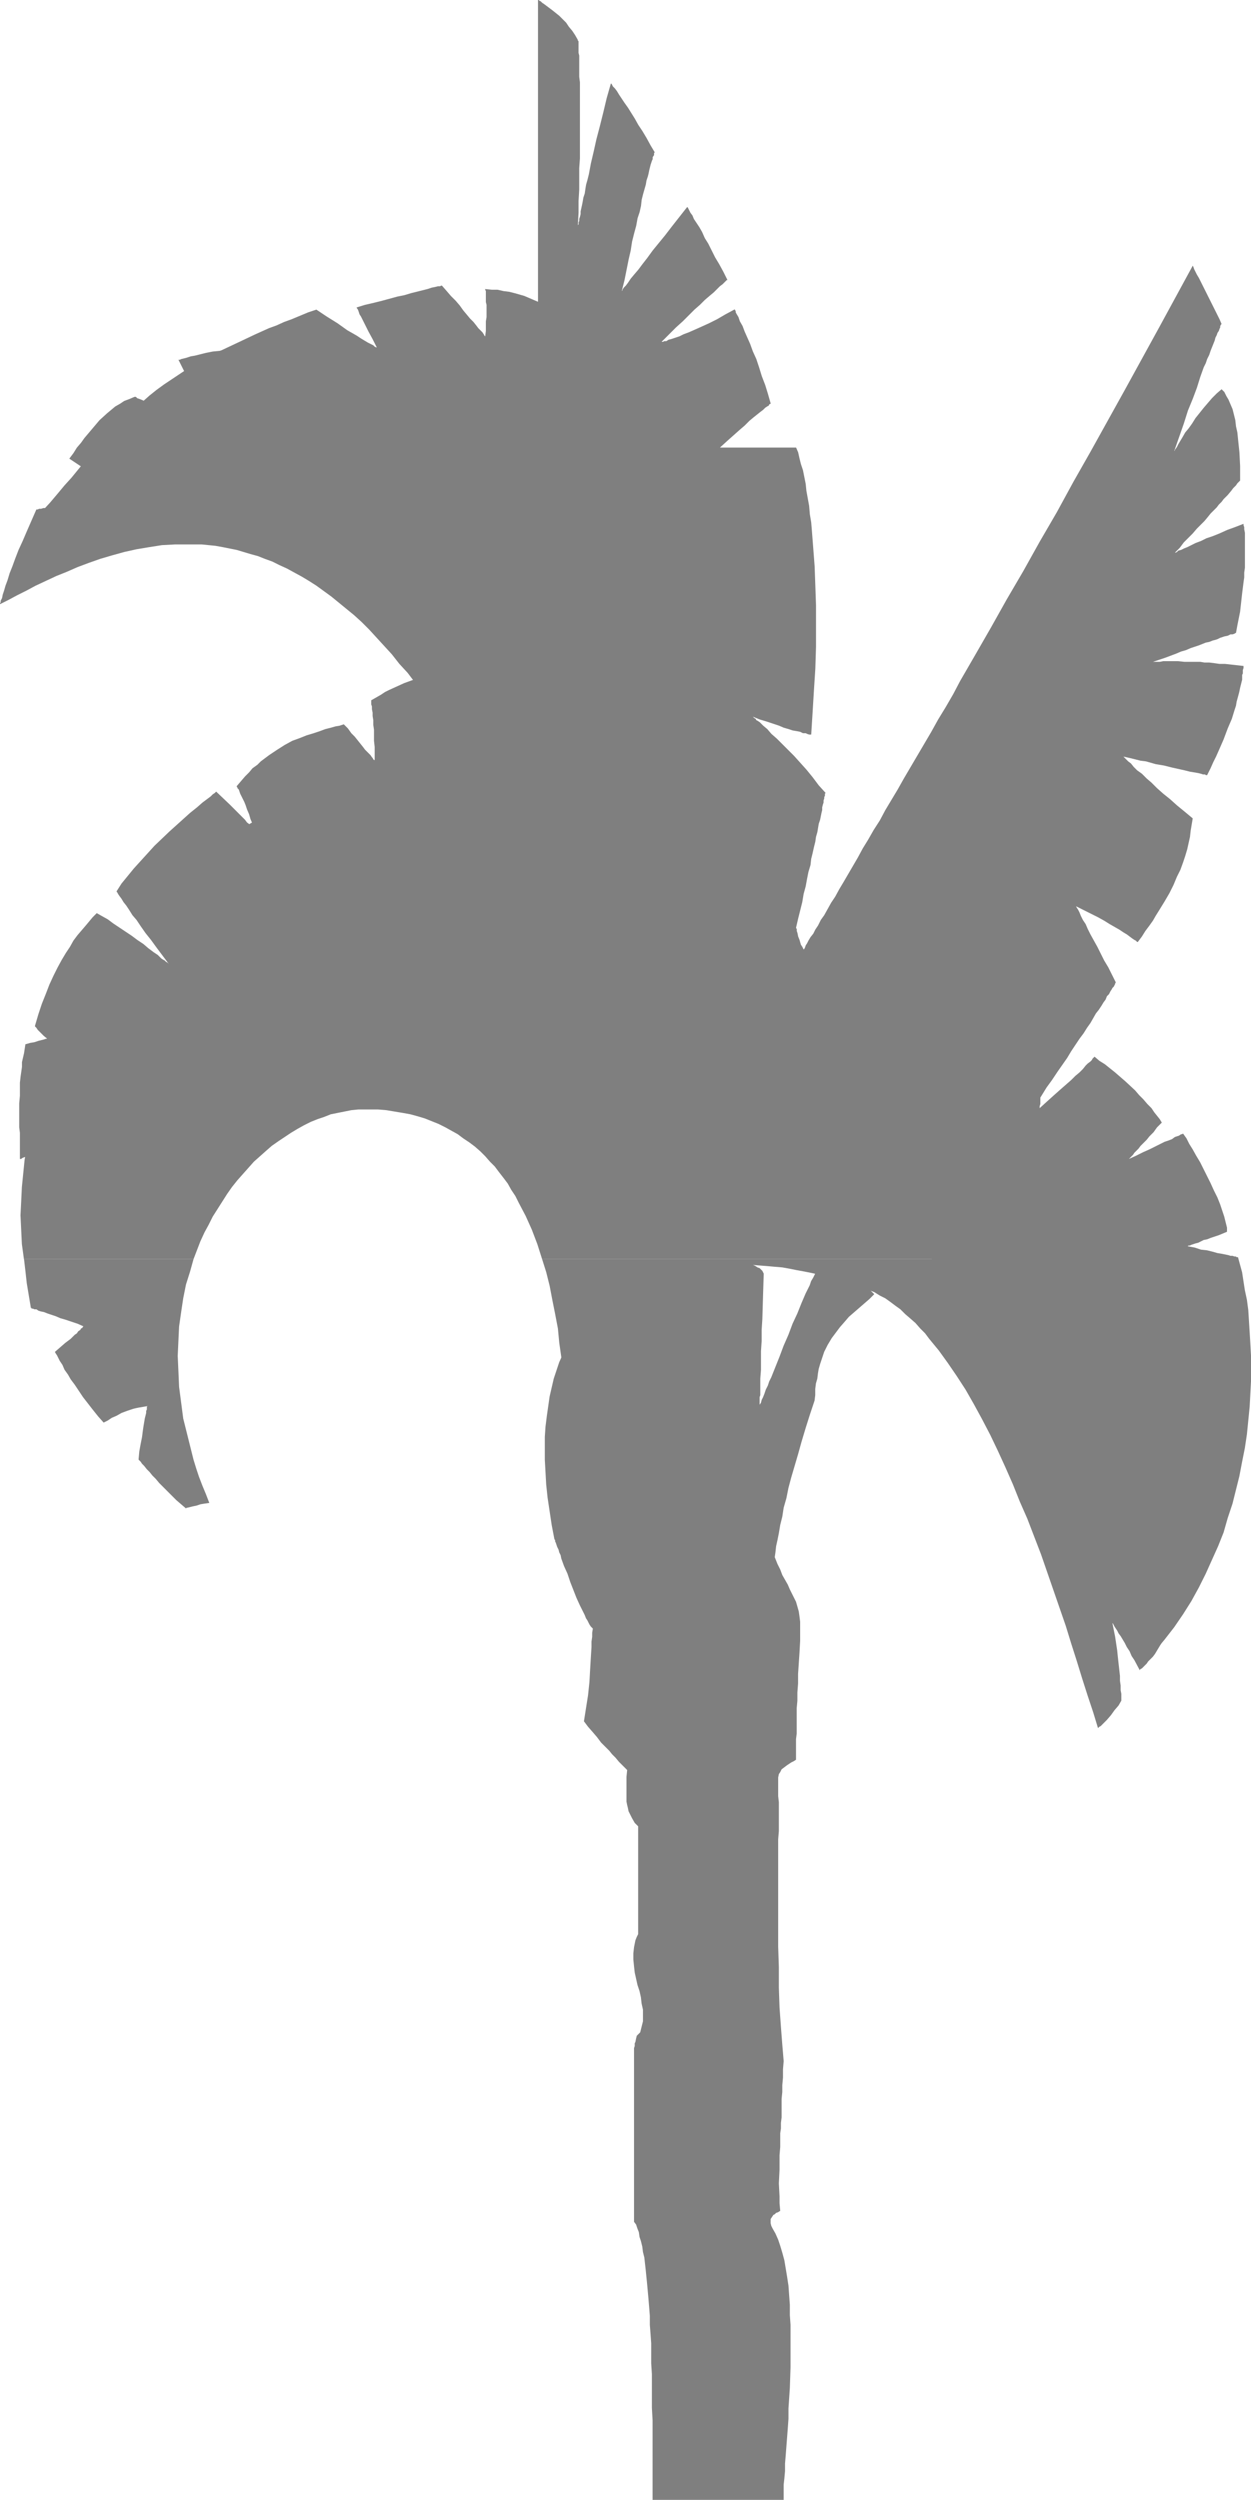
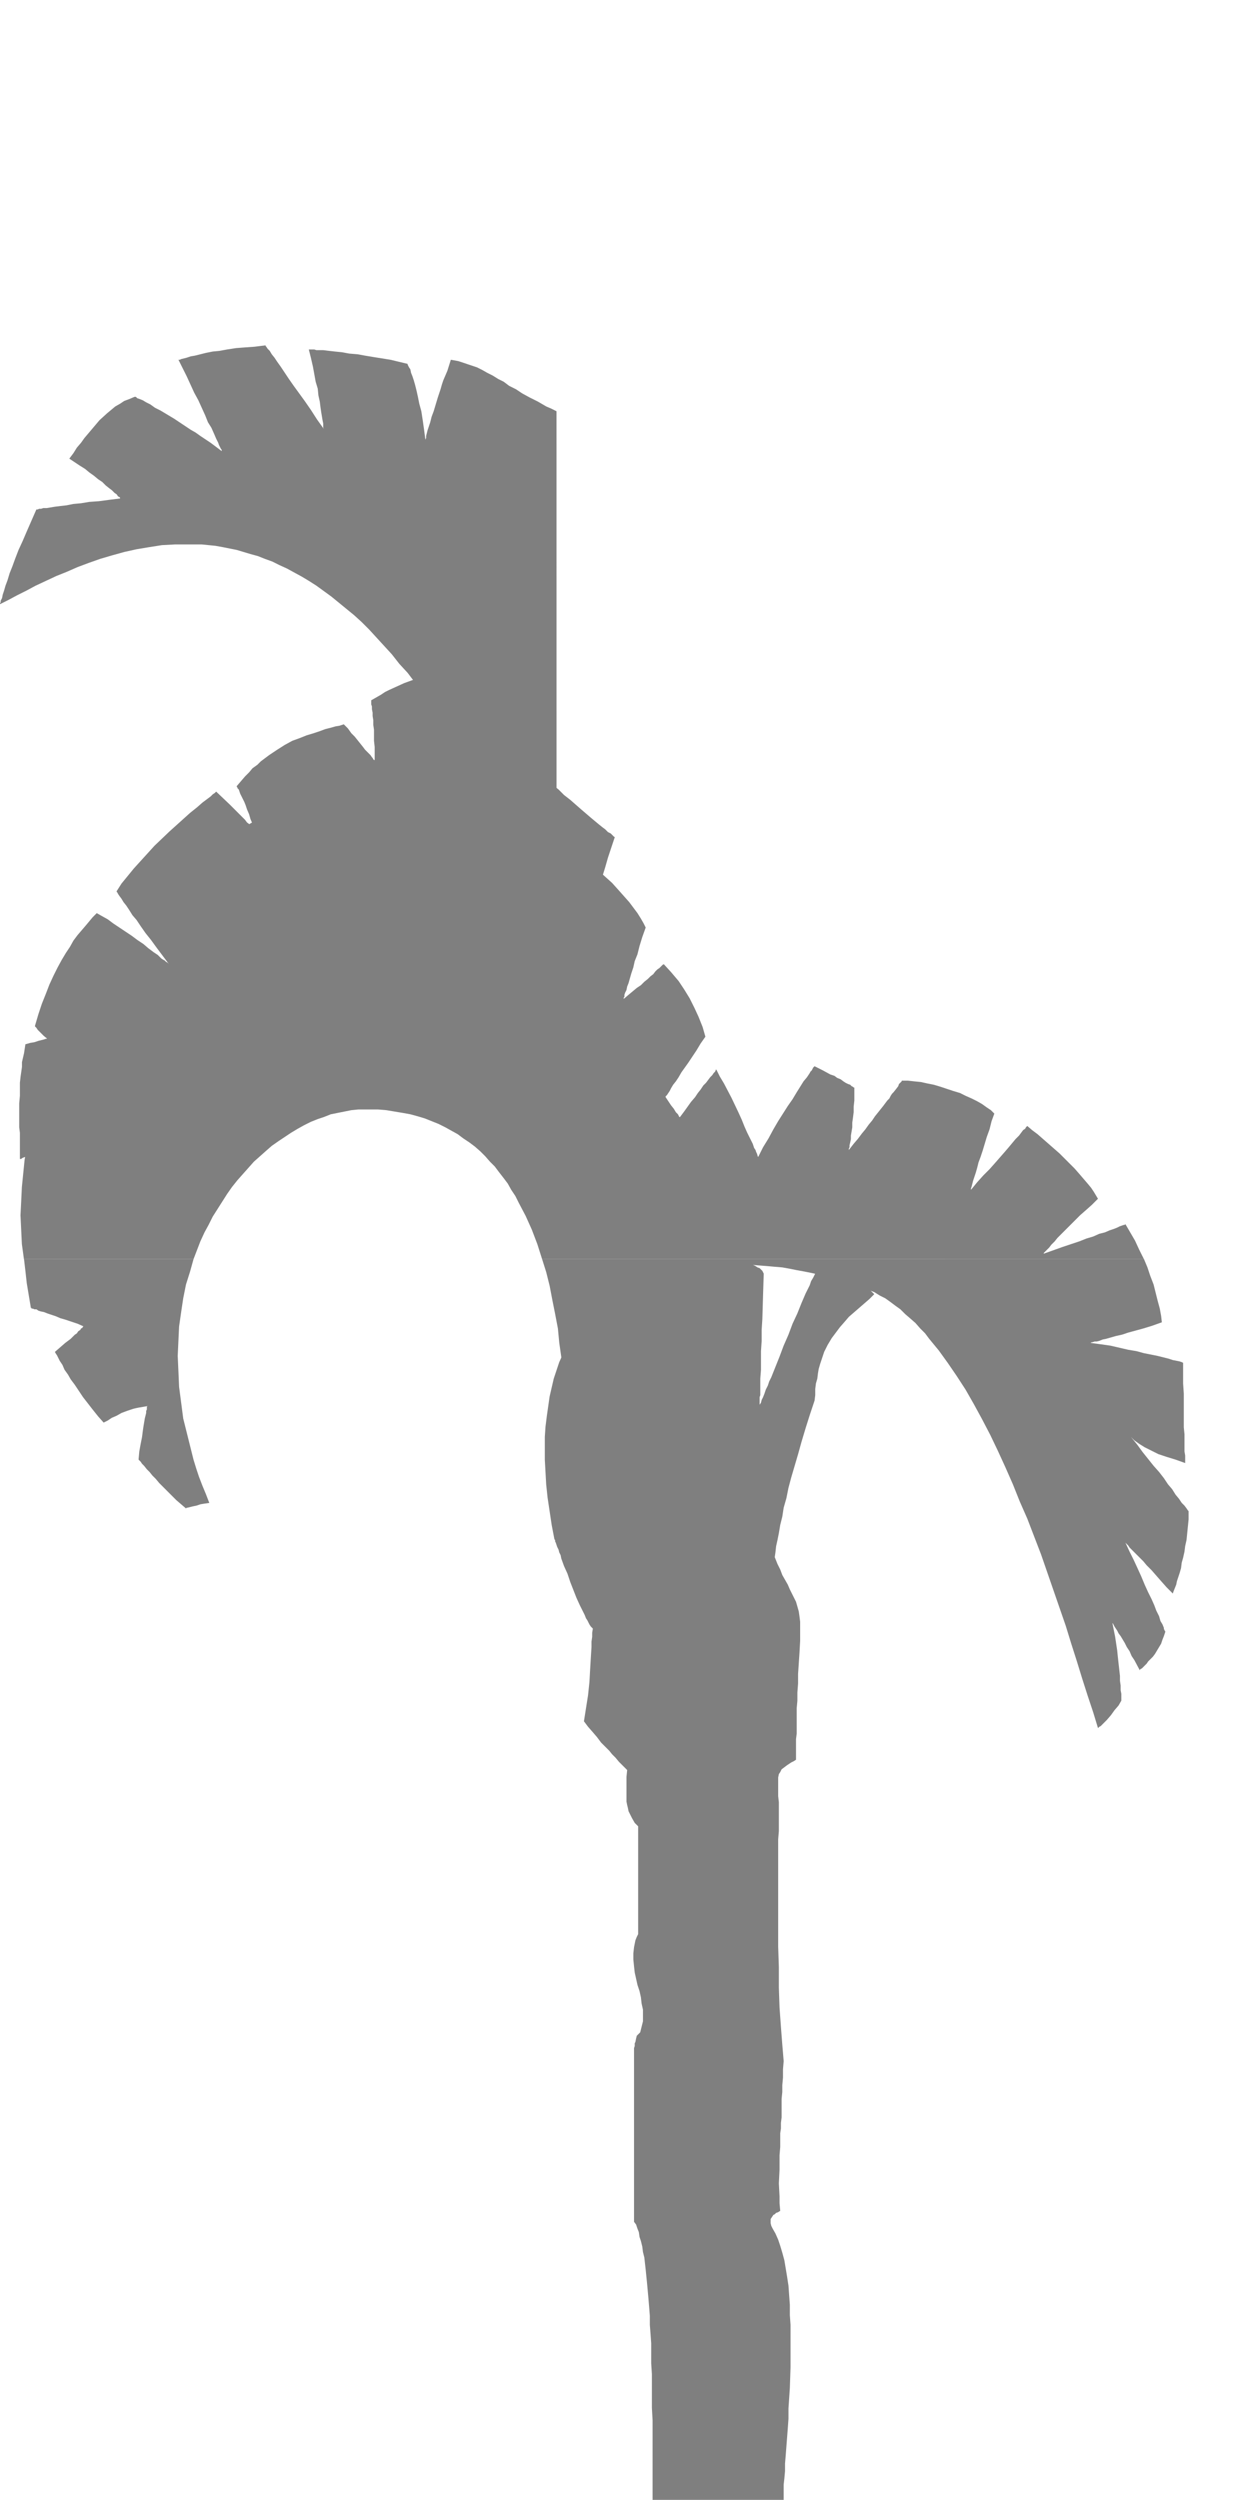
<svg xmlns="http://www.w3.org/2000/svg" xmlns:ns1="http://sodipodi.sourceforge.net/DTD/sodipodi-0.dtd" xmlns:ns2="http://www.inkscape.org/namespaces/inkscape" version="1.0" width="77.918mm" height="155.668mm" id="svg9" ns1:docname="Palm Tree 04.wmf">
  <ns1:namedview id="namedview9" pagecolor="#ffffff" bordercolor="#000000" borderopacity="0.25" ns2:showpageshadow="2" ns2:pageopacity="0.0" ns2:pagecheckerboard="0" ns2:deskcolor="#d1d1d1" ns2:document-units="mm" />
  <defs id="defs1">
    <pattern id="WMFhbasepattern" patternUnits="userSpaceOnUse" width="6" height="6" x="0" y="0" />
  </defs>
  <path style="fill:#7f7f7f;fill-opacity:1;fill-rule:evenodd;stroke:none" d="m 205.807,304.599 -1.131,1.131 -2.423,2.101 -2.423,2.101 -0.969,1.131 -1.131,1.293 -0.969,1.293 -0.969,1.293 -0.969,1.616 -0.808,1.616 -0.646,1.939 -0.323,0.97 -0.323,1.131 -0.162,0.97 -0.162,1.293 -0.323,1.131 -0.162,1.293 v 1.454 l -0.162,1.293 -1.131,3.393 -0.969,3.07 -0.969,3.232 -0.808,2.909 -0.808,2.747 -0.808,2.747 -0.646,2.424 -0.485,2.424 -0.646,2.262 -0.323,2.101 -0.485,1.939 -0.323,1.939 -0.323,1.616 -0.323,1.454 -0.162,1.454 -0.162,1.131 0.646,1.616 0.646,1.293 0.485,1.293 0.646,1.131 0.646,1.131 0.485,1.131 0.969,1.939 0.485,0.97 0.323,1.131 0.323,1.131 0.162,1.131 0.162,1.293 v 1.293 1.616 1.616 l -0.162,2.909 -0.162,2.424 -0.162,2.424 v 2.262 l -0.162,2.101 v 1.939 l -0.162,1.778 v 1.616 1.616 1.454 1.293 l -0.162,1.293 v 4.848 l -0.485,0.323 -0.646,0.323 -0.485,0.323 -0.485,0.323 -0.646,0.485 -0.646,0.485 -0.323,0.646 -0.323,0.485 -0.162,0.808 v 0.808 1.131 1.131 1.293 l 0.162,1.454 v 6.787 l -0.162,1.939 v 4.201 2.101 14.058 4.848 l 0.162,4.848 v 4.848 l 0.162,4.686 0.162,2.262 0.162,2.262 0.162,2.101 0.162,2.101 0.162,1.939 0.162,1.939 -0.162,1.939 v 1.939 l -0.162,1.778 v 1.616 l -0.162,1.616 v 1.616 1.293 1.454 l -0.162,1.293 v 1.293 l -0.162,1.131 v 1.131 2.101 l -0.162,1.939 v 1.778 1.616 l -0.162,3.232 0.162,3.07 v 1.616 l 0.162,1.778 -0.485,0.323 -0.485,0.162 -0.323,0.323 -0.323,0.162 -0.323,0.485 -0.323,0.485 v 0.485 0.485 l 0.162,0.646 0.323,0.646 0.646,1.131 0.646,1.454 0.485,1.454 0.485,1.616 0.485,1.778 0.323,1.939 0.323,1.939 0.323,2.101 0.162,2.262 0.162,2.262 v 2.424 l 0.162,2.262 v 5.009 5.009 l -0.162,4.848 -0.323,4.848 v 2.424 l -0.162,2.262 -0.162,2.101 -0.162,2.101 -0.162,2.101 -0.162,1.939 v 1.778 l -0.162,1.778 -0.162,1.454 v 1.293 1.293 0.97 h -30.855 v -9.695 -3.07 -3.07 -2.909 l -0.162,-2.909 v -2.585 -2.747 -2.585 l -0.162,-2.585 v -2.424 -2.262 l -0.162,-2.262 -0.162,-2.101 v -2.101 l -0.162,-2.101 -0.162,-1.939 -0.162,-1.778 -0.162,-1.778 -0.162,-1.616 -0.162,-1.616 -0.162,-1.454 -0.162,-1.454 -0.323,-1.293 -0.162,-1.293 -0.323,-1.293 -0.323,-0.97 -0.162,-1.131 -0.323,-0.808 -0.323,-0.97 -0.485,-0.646 v -7.11 -3.232 -5.979 -2.585 -2.424 -2.424 -2.101 -1.939 -9.857 -0.97 -0.808 -0.808 -0.646 l 0.162,-0.485 v -0.646 l 0.162,-0.323 0.162,-0.808 0.162,-0.646 0.323,-0.323 0.485,-0.485 0.162,-0.646 0.162,-0.646 0.323,-1.293 v -1.454 -1.293 l -0.323,-1.454 -0.162,-1.454 -0.323,-1.454 -0.485,-1.454 -0.646,-2.909 -0.162,-1.454 -0.162,-1.616 v -1.454 l 0.162,-1.454 0.323,-1.616 0.323,-0.808 0.323,-0.646 v -25.37 l -0.808,-0.808 -0.646,-1.131 -0.485,-0.97 -0.323,-0.646 -0.162,-0.808 -0.162,-0.646 -0.162,-0.808 v -0.97 -1.131 -1.131 -1.293 -1.293 l 0.162,-1.616 -0.485,-0.485 -0.485,-0.485 -0.969,-0.97 -0.808,-0.97 -0.808,-0.808 -0.646,-0.808 -0.646,-0.646 -1.292,-1.293 -0.969,-1.293 -0.969,-1.131 -1.131,-1.293 -0.969,-1.293 0.485,-3.07 0.485,-3.07 0.323,-3.07 0.162,-2.909 0.162,-2.747 0.162,-2.585 v -1.293 l 0.162,-1.131 v -0.97 l 0.162,-0.97 -0.323,-0.323 -0.162,-0.162 -0.323,-0.485 -0.162,-0.323 -0.323,-0.646 -0.323,-0.485 -0.323,-0.808 -0.323,-0.646 -0.808,-1.616 -0.808,-1.778 -1.454,-3.717 -0.646,-1.939 -0.808,-1.778 -0.646,-1.778 -0.162,-0.808 -0.323,-0.646 -0.162,-0.646 -0.323,-0.646 -0.162,-0.485 -0.162,-0.485 -0.162,-0.323 v -0.323 l -0.162,-0.162 v 0 l -0.646,-3.393 -0.485,-3.232 -0.485,-3.232 -0.323,-3.07 -0.162,-2.909 -0.162,-2.909 v -2.585 -2.747 l 0.162,-2.424 0.323,-2.585 0.323,-2.262 0.323,-2.262 0.485,-2.101 0.485,-2.101 0.646,-1.939 0.646,-1.939 0.808,-1.778 0.808,-1.778 0.808,-1.616 0.969,-1.454 0.969,-1.454 0.969,-1.454 1.131,-1.293 1.131,-1.293 1.131,-1.131 1.131,-1.131 1.131,-0.97 1.292,-0.97 1.292,-0.97 1.292,-0.808 1.292,-0.808 1.292,-0.646 1.292,-0.808 1.292,-0.485 2.746,-1.131 2.585,-0.808 2.746,-0.646 2.423,-0.485 2.585,-0.162 2.423,-0.162 h 2.262 l 2.1,0.162 h 0.969 l 0.969,0.162 0.808,0.162 0.808,0.162 0.808,0.162 0.646,0.323 0.646,0.162 0.646,0.323 0.485,0.323 0.485,0.162 0.323,0.323 0.323,0.323 0.162,0.323 0.162,0.323 -0.162,5.171 -0.162,5.494 -0.162,2.585 v 2.585 l -0.162,2.424 v 2.262 2.101 l -0.162,2.101 v 0.808 0.808 0.808 0.808 0.646 l -0.162,0.485 v 0.97 0.323 0.485 l 0.323,-0.485 0.162,-0.646 0.323,-0.646 0.323,-0.808 0.323,-0.97 0.485,-0.97 0.323,-0.97 0.485,-0.97 0.969,-2.424 0.969,-2.424 0.969,-2.585 1.131,-2.585 0.969,-2.585 1.131,-2.424 0.969,-2.424 0.485,-1.131 0.485,-1.131 0.485,-0.97 0.485,-0.97 0.323,-0.97 0.485,-0.808 0.323,-0.646 0.323,-0.646 0.323,-0.646 0.162,-0.323 0.808,0.323 0.808,0.323 1.777,0.646 1.939,0.646 1.939,0.808 1.939,0.808 0.808,0.323 0.808,0.485 0.808,0.323 0.646,0.485 0.485,0.485 z" id="path1" />
-   <path style="fill:#7f7f7f;fill-opacity:1;fill-rule:evenodd;stroke:none" d="m 9.854,120.385 1.939,-2.101 1.777,-2.101 1.615,-1.939 1.615,-1.778 1.454,-1.778 1.454,-1.778 0.808,-0.808 0.646,-0.808 1.454,-1.616 2.746,-3.07 2.585,-2.909 2.746,-2.747 1.454,-1.293 1.615,-1.293 1.454,-1.293 1.615,-1.293 1.777,-1.293 1.939,-1.293 1.939,-1.293 1.939,-1.293 2.262,-1.293 2.423,-1.293 2.423,-1.293 2.746,-1.293 2.746,-1.293 3.069,-1.454 3.231,-1.454 1.777,-0.646 1.777,-0.808 1.777,-0.646 1.939,-0.808 1.939,-0.808 1.939,-0.646 2.423,1.616 2.585,1.616 2.262,1.616 1.131,0.646 1.131,0.646 0.969,0.646 0.808,0.485 0.808,0.485 0.646,0.323 0.646,0.323 0.323,0.323 0.323,0.162 h 0.162 L 87.718,79.826 86.749,78.049 85.942,76.433 85.618,75.786 85.295,75.14 84.972,74.494 84.649,74.009 84.488,73.524 84.326,73.039 84.165,72.716 84.003,72.554 v -0.162 h -0.162 l 2.1,-0.646 2.1,-0.485 1.939,-0.485 1.777,-0.485 1.777,-0.485 1.615,-0.323 1.615,-0.485 1.292,-0.323 1.292,-0.323 1.292,-0.323 0.969,-0.323 0.808,-0.162 0.646,-0.162 h 0.485 l 0.323,-0.162 h 0.162 v 0 l 1.131,1.293 0.969,1.131 1.131,1.131 0.969,1.131 0.808,1.131 0.808,0.97 0.808,0.97 0.808,0.808 0.646,0.808 0.485,0.646 0.485,0.485 0.485,0.485 0.323,0.485 0.162,0.323 0.162,0.162 v 0 l 0.162,-1.293 v -1.131 -1.131 l 0.162,-0.97 v -2.909 l -0.162,-0.646 V 70.454 69.807 69.323 68.838 68.515 l -0.162,-0.323 v -0.162 l 1.615,0.162 h 1.292 l 1.454,0.323 1.292,0.162 1.292,0.323 1.131,0.323 1.131,0.323 1.131,0.485 1.131,0.485 1.131,0.485 0.969,0.646 0.969,0.646 0.969,0.808 0.969,0.808 0.969,0.808 0.969,0.97 v 36.843 h -4.039 -4.039 -4.039 -3.877 l -3.716,0.162 h -3.716 -3.716 l -3.554,0.162 h -3.392 l -3.392,0.162 -3.392,0.162 h -3.231 l -3.231,0.162 -3.231,0.162 h -2.908 l -3.069,0.162 -2.908,0.162 -2.746,0.162 -2.746,0.162 -2.746,0.162 -2.585,0.162 -2.585,0.162 -2.423,0.162 -2.423,0.162 -2.423,0.162 -2.262,0.162 -2.1,0.162 -2.1,0.162 -2.1,0.162 -2.1,0.162 -1.939,0.323 -1.777,0.162 -1.777,0.162 -1.777,0.162 -1.777,0.162 -1.615,0.162 -1.454,0.162 -1.454,0.162 -1.454,0.162 -1.454,0.162 -1.292,0.323 H 22.778 l -1.131,0.323 -1.131,0.162 h -0.969 l -1.131,0.162 -0.969,0.162 -0.808,0.162 -0.808,0.162 -0.808,0.162 h -0.646 l -0.808,0.162 -0.485,0.162 h -0.646 l -0.485,0.162 -0.808,0.162 H 10.823 l -0.485,0.162 h -0.323 z" id="path2" />
  <path style="fill:#7f7f7f;fill-opacity:1;fill-rule:evenodd;stroke:none" d="m 4.685,272.766 v -1.616 -1.616 -1.454 -1.454 l -0.162,-1.293 v -5.656 l 0.162,-1.778 v -1.616 -1.454 l 0.162,-1.454 0.162,-1.131 0.162,-1.131 v -1.131 l 0.485,-2.101 0.323,-2.101 1.131,-0.323 0.969,-0.162 0.969,-0.323 0.646,-0.162 0.646,-0.162 0.485,-0.162 h 0.162 0.162 L 10.339,243.841 9.854,243.356 9.208,242.71 8.885,242.387 8.562,241.902 8.4,241.74 8.239,241.579 v -0.162 l 0.808,-2.747 0.808,-2.424 0.969,-2.424 0.808,-2.101 0.969,-2.101 0.969,-1.939 0.969,-1.778 0.969,-1.616 0.969,-1.454 0.808,-1.454 0.969,-1.293 0.969,-1.131 0.969,-1.131 0.808,-0.97 0.808,-0.97 0.969,-0.97 1.131,0.646 1.454,0.808 1.292,0.97 1.454,0.97 2.908,1.939 1.292,0.97 1.454,0.97 1.131,0.97 1.292,0.97 0.969,0.646 0.808,0.808 0.485,0.323 0.323,0.162 0.323,0.323 0.323,0.162 0.162,0.162 0.162,0.162 v 0 0 l -1.454,-1.939 -1.454,-1.939 -1.292,-1.778 -1.292,-1.616 -1.131,-1.616 -0.969,-1.454 -0.969,-1.131 -0.808,-1.293 -0.646,-0.97 -0.646,-0.808 -0.485,-0.808 -0.485,-0.646 -0.323,-0.485 -0.162,-0.323 -0.162,-0.162 v -0.162 l 1.131,-1.778 1.454,-1.778 1.454,-1.778 1.615,-1.778 1.615,-1.778 1.615,-1.778 3.554,-3.393 1.615,-1.454 1.615,-1.454 1.615,-1.454 1.615,-1.293 1.292,-1.131 1.292,-0.97 0.646,-0.485 0.485,-0.485 0.485,-0.323 0.323,-0.323 3.231,3.07 1.615,1.616 0.646,0.646 0.646,0.646 0.646,0.646 0.485,0.646 0.646,0.485 0.323,0.323 0.323,0.323 0.323,0.323 0.162,0.162 v 0 l -0.485,-1.293 -0.485,-1.131 -0.323,-1.131 -0.485,-1.131 -0.323,-0.97 -0.323,-0.808 -0.323,-0.646 -0.323,-0.646 -0.323,-0.646 -0.162,-0.485 -0.162,-0.485 -0.323,-0.323 v -0.162 l -0.162,-0.162 v -0.162 0 l 0.969,-1.131 0.969,-1.131 0.969,-0.97 0.808,-0.97 1.131,-0.808 0.808,-0.808 1.939,-1.454 1.939,-1.293 1.777,-1.131 1.777,-0.97 1.777,-0.646 1.615,-0.646 1.615,-0.485 1.454,-0.485 1.292,-0.485 1.292,-0.323 1.131,-0.323 0.969,-0.162 0.969,-0.323 0.969,0.97 0.808,1.131 0.808,0.808 0.646,0.808 0.646,0.808 0.646,0.808 0.485,0.646 0.485,0.485 0.485,0.485 0.323,0.323 0.323,0.485 0.162,0.162 0.162,0.323 0.162,0.162 h 0.162 v 0 -1.616 -1.454 l -0.162,-1.454 v -1.293 -1.293 l -0.162,-1.131 v -1.131 l -0.162,-0.97 v -0.808 l -0.162,-0.808 v -0.646 l -0.162,-0.485 v -0.485 -0.323 0 -0.162 l 1.131,-0.646 1.131,-0.646 0.969,-0.646 0.969,-0.485 1.777,-0.808 1.777,-0.808 1.777,-0.646 1.777,-0.646 1.939,-0.808 0.969,-0.323 1.131,-0.323 3.877,4.04 3.877,4.04 3.716,3.717 1.939,1.939 1.777,1.778 1.777,1.616 1.939,1.778 1.615,1.616 1.777,1.616 1.615,1.454 1.615,1.454 1.615,1.454 1.615,1.293 1.292,1.293 1.454,1.131 1.292,1.131 1.292,1.131 1.131,0.97 1.131,0.97 0.969,0.808 0.969,0.808 0.808,0.646 0.646,0.485 0.646,0.646 0.646,0.323 0.323,0.323 0.323,0.323 0.162,0.162 h 0.162 l -0.808,2.424 -0.808,2.424 -0.646,2.262 -0.646,2.101 -0.646,2.101 -0.646,1.778 -0.646,1.778 -0.485,1.778 -0.646,1.454 -0.485,1.454 -0.485,1.454 -0.485,1.131 -0.485,1.293 -0.485,0.97 -0.323,0.97 -0.485,0.97 -0.323,0.808 -0.323,0.808 -0.323,0.646 -0.162,0.485 -0.323,0.646 -0.323,0.485 -0.162,0.323 -0.162,0.323 -0.162,0.323 -0.162,0.323 -0.323,0.323 -0.162,0.162 v 0.162 l -11.793,3.878 -11.793,4.04 -5.816,2.101 -5.816,1.939 -5.816,1.939 -5.654,1.939 -5.493,1.778 -5.493,1.939 -5.331,1.778 -5.169,1.778 -5.169,1.778 -5.008,1.778 -4.685,1.616 -4.685,1.454 -4.362,1.616 -2.1,0.646 -2.1,0.808 -2.1,0.646 -1.939,0.646 -1.939,0.646 -1.777,0.646 -1.939,0.646 -1.615,0.646 -1.777,0.485 -1.615,0.646 -1.454,0.485 -1.615,0.646 -1.292,0.485 -1.454,0.323 -1.292,0.485 -1.292,0.485 -1.131,0.323 -0.969,0.323 -0.969,0.485 -0.969,0.162 -0.808,0.323 -0.808,0.323 -0.646,0.162 -0.485,0.162 -0.485,0.162 -0.485,0.162 -0.323,0.162 -0.162,0.162 H 4.846 Z" id="path3" />
  <path style="fill:#7f7f7f;fill-opacity:1;fill-rule:evenodd;stroke:none" d="m 0,142.2 1.939,-0.97 2.1,-1.131 2.262,-1.131 2.1,-1.131 2.423,-1.131 2.423,-1.131 2.423,-0.97 2.585,-1.131 2.585,-0.97 2.746,-0.97 2.746,-0.808 2.908,-0.808 2.908,-0.646 2.908,-0.485 3.069,-0.485 3.069,-0.162 h 3.231 3.069 l 1.615,0.162 1.615,0.162 1.777,0.323 1.615,0.323 1.615,0.323 1.615,0.485 1.615,0.485 1.777,0.485 1.615,0.646 1.777,0.646 1.615,0.808 1.777,0.808 1.777,0.97 1.777,0.97 1.615,0.97 1.777,1.131 1.777,1.293 1.777,1.293 1.777,1.454 1.777,1.454 1.777,1.454 1.777,1.616 1.777,1.778 1.777,1.939 1.777,1.939 1.777,1.939 1.777,2.262 1.939,2.101 3.554,4.686 3.554,4.525 3.392,4.525 3.231,4.363 1.615,1.939 1.454,2.101 1.454,2.101 1.454,1.939 1.292,1.939 1.292,1.778 1.292,1.778 1.292,1.616 1.131,1.778 1.131,1.454 0.969,1.454 0.969,1.454 0.969,1.293 0.808,1.131 0.808,1.131 0.646,0.97 0.646,0.97 0.485,0.808 0.485,0.646 0.323,0.646 0.323,0.323 0.323,0.485 v 0.162 h 0.162 V 96.793 l -1.292,-0.646 -1.131,-0.485 -1.939,-1.131 -1.939,-0.97 -1.777,-0.97 -1.454,-0.97 -1.615,-0.808 -1.292,-0.97 -1.292,-0.646 -1.292,-0.808 -1.292,-0.646 -1.131,-0.646 -1.292,-0.646 -1.454,-0.485 -1.454,-0.485 -1.454,-0.485 -1.777,-0.323 -0.808,2.585 -0.969,2.262 -0.323,0.97 -0.323,1.131 -0.646,1.939 -0.485,1.616 -0.485,1.616 -0.485,1.293 -0.323,1.293 -0.323,0.97 -0.323,0.97 -0.162,0.646 -0.162,0.646 v 0.485 l -0.162,0.323 v 0.162 0 L 99.834,101.156 99.511,98.894 99.188,96.793 98.703,95.016 98.38,93.4 98.057,91.945 97.734,90.653 97.411,89.521 97.088,88.552 96.765,87.744 96.603,86.936 96.28,86.451 96.119,86.128 95.957,85.805 v -0.162 0 L 91.919,84.674 87.88,84.027 85.942,83.704 84.165,83.381 82.226,83.219 80.449,82.896 78.834,82.735 77.38,82.573 76.087,82.411 H 74.957 74.472 L 73.987,82.25 H 73.664 73.341 73.18 72.856 72.695 l 0.485,1.939 0.485,2.101 0.323,1.778 0.323,1.778 0.485,1.616 0.162,1.616 0.323,1.454 0.162,1.293 0.162,1.131 0.162,0.97 0.162,0.97 0.162,0.808 v 0.485 0.485 l 0.162,0.323 v 0 l -1.615,-2.262 -1.454,-2.262 -1.454,-2.101 -1.292,-1.778 -1.292,-1.778 -1.131,-1.616 -0.969,-1.454 -0.969,-1.454 -0.808,-1.131 -0.646,-0.97 -0.646,-0.808 -0.485,-0.808 -0.485,-0.485 -0.323,-0.485 -0.162,-0.162 v -0.162 l -2.585,0.323 -2.262,0.162 -2.1,0.162 -2.1,0.323 -1.777,0.323 -1.615,0.162 -1.615,0.323 -1.292,0.323 -1.292,0.323 -0.969,0.162 -0.969,0.323 -0.646,0.162 -0.646,0.162 -0.323,0.162 h -0.323 v 0 l 1.939,3.878 1.777,3.878 0.969,1.778 0.808,1.778 0.808,1.778 0.646,1.616 0.808,1.293 0.646,1.454 0.485,1.131 0.485,0.97 0.162,0.485 0.162,0.323 0.162,0.323 0.162,0.323 0.162,0.162 v 0.162 0.162 0 l -1.292,-0.97 -1.292,-0.97 -2.423,-1.616 -1.131,-0.808 -1.131,-0.646 -0.969,-0.646 L 42.971,99.863 42.001,99.217 41.032,98.571 40.225,98.086 39.417,97.601 38.609,97.116 37.801,96.631 36.509,95.985 35.378,95.177 34.409,94.692 33.601,94.208 32.793,93.884 32.309,93.723 31.986,93.4 H 31.824 31.663 l -1.131,0.485 -1.292,0.485 -0.969,0.646 -1.131,0.646 -0.969,0.808 -0.969,0.808 -1.777,1.616 -1.777,2.101 -1.777,2.101 -0.808,1.131 -0.969,1.131 -0.808,1.293 -0.969,1.293 2.423,1.616 1.292,0.808 0.969,0.808 1.131,0.808 0.969,0.808 0.969,0.646 0.808,0.808 0.808,0.646 0.646,0.485 0.646,0.646 0.485,0.323 0.323,0.485 0.323,0.162 0.162,0.162 v 0.162 l -1.292,0.162 -1.292,0.162 -2.423,0.323 -2.262,0.162 -1.939,0.323 -1.777,0.162 -1.615,0.323 -1.454,0.162 -1.292,0.162 -0.969,0.162 -0.969,0.162 h -0.808 l -0.485,0.162 H 9.208 l -0.323,0.162 H 8.723 8.562 l -1.131,2.585 -1.131,2.585 -0.969,2.262 -0.969,2.101 -0.808,2.101 -0.646,1.778 -0.646,1.616 -0.485,1.616 -0.485,1.293 -0.323,1.131 -0.323,0.97 -0.162,0.808 -0.323,0.646 v 0.323 L 0,142.039 Z" id="path4" />
-   <path style="fill:#7f7f7f;fill-opacity:1;fill-rule:evenodd;stroke:none" d="m 126.651,0 v 222.673 l 3.069,3.555 2.908,3.555 2.746,3.393 2.585,3.232 2.585,3.232 2.262,2.909 2.262,2.909 2.1,2.747 2.1,2.585 1.777,2.585 1.939,2.424 1.615,2.262 0.808,0.97 0.808,1.131 0.808,0.97 0.808,1.131 1.454,1.778 1.292,1.778 1.292,1.778 1.292,1.454 1.131,1.454 1.131,1.293 1.131,1.293 1.131,0.97 0.969,0.97 0.969,0.808 0.969,0.808 0.969,0.485 0.969,0.485 0.969,0.323 0.808,0.323 0.969,0.162 h 0.969 l 0.969,-0.162 4.523,-0.808 4.362,-0.808 4.039,-0.808 4.039,-0.808 3.716,-0.808 3.554,-0.646 3.392,-0.808 3.231,-0.646 2.908,-0.485 2.908,-0.646 2.585,-0.646 2.585,-0.485 2.262,-0.485 2.262,-0.485 1.939,-0.485 1.939,-0.485 1.777,-0.323 1.454,-0.485 1.615,-0.323 1.292,-0.323 1.131,-0.323 1.131,-0.323 0.969,-0.162 0.808,-0.162 0.646,-0.323 0.646,-0.162 0.485,-0.162 h 0.485 l 0.162,-0.162 h 0.323 0.162 v 0 l 1.615,-2.424 1.454,-2.101 1.454,-2.101 1.292,-2.101 1.292,-1.778 1.292,-1.939 1.131,-1.616 1.131,-1.616 0.969,-1.616 0.969,-1.454 0.969,-1.454 0.969,-1.293 0.808,-1.293 0.808,-1.131 0.646,-1.131 0.646,-1.131 0.646,-0.808 0.646,-0.97 0.485,-0.808 0.485,-0.646 0.323,-0.808 0.485,-0.485 0.323,-0.646 0.323,-0.485 0.162,-0.323 0.323,-0.323 0.162,-0.323 0.162,-0.323 v -0.162 l 0.162,-0.162 v 0 0 l -1.777,-3.555 -0.969,-1.616 -0.808,-1.616 -0.808,-1.616 -0.808,-1.454 -0.808,-1.454 -0.646,-1.293 -0.485,-1.131 -0.646,-0.97 -0.485,-0.97 -0.323,-0.808 -0.323,-0.646 -0.323,-0.485 -0.162,-0.323 v 0 0 l 1.939,0.97 1.615,0.808 1.615,0.808 1.454,0.808 1.292,0.808 1.131,0.646 1.131,0.646 0.969,0.646 0.808,0.485 0.646,0.485 0.646,0.485 0.485,0.323 0.323,0.162 0.323,0.323 h 0.162 v 0 l 0.969,-1.293 0.808,-1.293 0.969,-1.293 0.808,-1.131 0.646,-1.131 0.808,-1.293 1.292,-2.101 1.131,-1.939 0.969,-1.939 0.808,-1.939 0.808,-1.616 0.646,-1.778 0.485,-1.454 0.485,-1.616 0.323,-1.454 0.323,-1.454 0.162,-1.454 0.485,-2.909 -1.939,-1.616 -1.777,-1.454 -1.615,-1.454 -1.615,-1.293 -1.454,-1.293 -1.292,-1.293 -1.131,-0.97 -1.131,-1.131 -1.131,-0.808 -0.808,-0.808 -0.646,-0.808 -0.646,-0.485 -0.485,-0.485 -0.323,-0.323 -0.162,-0.162 -0.162,-0.162 1.454,0.323 1.292,0.323 1.292,0.323 1.292,0.162 2.262,0.646 1.939,0.323 1.939,0.485 1.454,0.323 1.454,0.323 1.292,0.323 0.969,0.162 0.969,0.162 0.646,0.162 0.485,0.162 h 0.485 l 0.162,0.162 h 0.323 v 0 l 0.808,-1.616 0.646,-1.454 0.646,-1.293 0.646,-1.454 1.131,-2.585 0.485,-1.293 0.485,-1.293 0.485,-1.131 0.485,-1.131 0.646,-2.101 0.323,-0.97 0.162,-0.97 0.485,-1.778 0.162,-0.646 0.162,-0.808 0.162,-0.646 0.162,-0.646 0.162,-0.646 v -0.646 -0.485 l 0.162,-0.323 v -0.808 l 0.162,-0.485 v -0.485 l -1.454,-0.162 -1.454,-0.162 -1.454,-0.162 h -1.292 l -1.131,-0.162 -1.292,-0.162 h -1.131 l -0.969,-0.162 h -1.131 -0.808 -1.777 l -1.615,-0.162 h -1.292 -1.131 -0.969 l -0.808,0.162 h -0.646 -0.485 -0.323 -0.162 v 0 l 1.454,-0.485 1.454,-0.485 1.292,-0.485 1.292,-0.485 1.131,-0.485 1.131,-0.323 1.131,-0.485 0.969,-0.323 0.969,-0.323 0.808,-0.323 0.808,-0.323 0.808,-0.162 0.808,-0.323 0.646,-0.162 0.485,-0.162 0.646,-0.323 0.969,-0.323 0.808,-0.162 0.646,-0.323 h 0.485 l 0.485,-0.162 0.162,-0.162 h 0.162 v 0 l 0.323,-1.778 0.323,-1.616 0.323,-1.616 0.162,-1.454 0.162,-1.454 0.162,-1.454 0.162,-1.293 0.162,-1.293 0.162,-1.131 v -1.131 l 0.162,-1.131 v -1.131 -0.808 -0.97 -0.808 -1.616 -0.646 -1.131 -1.131 l -0.162,-0.808 v -0.485 l -0.162,-0.485 v -0.323 0 l -2.1,0.808 -1.777,0.646 -1.777,0.808 -1.615,0.646 -1.454,0.485 -1.292,0.646 -1.292,0.485 -0.969,0.485 -0.969,0.485 -0.808,0.323 -0.646,0.323 -0.646,0.162 -0.323,0.323 -0.323,0.162 h -0.162 l -0.162,0.162 1.292,-1.293 0.969,-1.293 1.131,-1.131 0.969,-0.97 0.969,-1.131 0.969,-0.97 0.808,-0.808 0.808,-0.97 0.646,-0.808 0.808,-0.808 0.646,-0.646 0.485,-0.646 0.646,-0.646 0.485,-0.646 0.485,-0.485 0.485,-0.485 0.808,-0.97 0.485,-0.646 0.646,-0.646 0.323,-0.485 0.323,-0.323 0.162,-0.162 0.162,-0.162 v -0.162 -3.232 l -0.162,-3.232 -0.323,-3.07 -0.162,-1.616 -0.323,-1.454 -0.162,-1.454 -0.323,-1.293 -0.323,-1.293 -0.485,-1.131 -0.485,-1.131 -0.485,-0.808 -0.485,-0.97 -0.646,-0.646 -1.131,0.97 -1.131,1.131 -1.939,2.262 -1.939,2.424 -0.808,1.293 -0.808,1.131 -0.808,0.97 -0.646,1.131 -0.485,0.808 -0.485,0.808 -0.323,0.646 -0.323,0.485 -0.162,0.162 v 0.162 l -0.162,0.162 v 0 l 1.131,-3.232 1.131,-3.232 0.969,-3.07 1.131,-2.747 0.969,-2.585 0.808,-2.585 0.808,-2.262 0.485,-0.97 0.323,-0.97 0.485,-0.97 0.323,-0.97 0.323,-0.808 0.323,-0.808 0.323,-0.808 0.162,-0.646 0.323,-0.646 0.162,-0.485 0.323,-0.485 0.162,-0.485 0.162,-0.323 v -0.323 l 0.162,-0.323 v 0 l 0.162,-0.162 v 0 l -0.485,-1.131 -0.485,-0.97 -1.131,-2.262 -1.131,-2.262 -1.131,-2.262 -0.485,-0.97 -0.485,-0.97 -0.485,-0.808 -0.323,-0.646 -0.323,-0.646 -0.162,-0.485 -0.162,-0.323 v 0 0 l -7.916,14.543 -8.077,14.705 -8.077,14.543 -4.039,7.11 -3.877,7.11 -4.039,6.948 -3.877,6.948 -3.877,6.625 -3.716,6.625 -3.716,6.464 -1.777,3.07 -1.777,3.07 -1.615,3.07 -1.777,3.07 -1.777,2.909 -1.615,2.909 -1.615,2.747 -1.615,2.747 -1.615,2.747 -1.615,2.747 -1.454,2.585 -1.454,2.424 -1.454,2.424 -1.292,2.424 -1.454,2.262 -1.292,2.262 -1.292,2.101 -1.131,2.101 -1.131,1.939 -1.131,1.939 -1.131,1.939 -0.969,1.616 -0.969,1.778 -0.969,1.454 -0.808,1.454 -0.808,1.454 -0.808,1.131 -0.646,1.293 -0.646,0.97 -0.485,0.97 -0.646,0.808 -0.485,0.808 -0.323,0.646 -0.323,0.485 -0.162,0.485 -0.162,0.323 -0.162,0.162 v 0 l -0.323,-0.646 -0.323,-0.485 -0.323,-1.131 -0.323,-0.808 -0.162,-0.808 -0.162,-0.485 v -0.485 l -0.162,-0.162 v -0.162 l 0.485,-2.101 0.485,-1.939 0.485,-1.939 0.323,-1.939 0.485,-1.778 0.323,-1.778 0.323,-1.616 0.485,-1.616 0.162,-1.454 0.323,-1.293 0.323,-1.454 0.323,-1.293 0.162,-1.131 0.323,-1.131 0.162,-0.97 0.162,-0.97 0.323,-0.97 0.162,-0.808 0.162,-0.808 0.162,-0.646 v -0.646 l 0.162,-0.646 0.162,-0.485 v -0.485 l 0.162,-0.485 v -0.323 l 0.162,-0.323 v -0.162 -0.162 -0.162 l 0.162,-0.162 -1.615,-1.778 -1.454,-1.939 -1.454,-1.778 -1.454,-1.616 -1.454,-1.616 -1.454,-1.454 -1.292,-1.293 -1.292,-1.293 -1.292,-1.131 -0.969,-1.131 -0.969,-0.808 -0.808,-0.808 -0.485,-0.323 -0.323,-0.162 -0.162,-0.323 -0.323,-0.162 -0.162,-0.162 -0.162,-0.162 v 0 0 l 1.615,0.646 1.615,0.485 1.454,0.485 1.454,0.485 1.131,0.485 1.131,0.323 0.969,0.323 0.969,0.162 0.808,0.162 0.646,0.323 h 0.646 l 0.323,0.162 0.485,0.162 h 0.162 0.162 0.162 l 0.323,-5.171 0.323,-5.333 0.323,-5.009 0.162,-5.171 v -4.848 -4.848 l -0.162,-4.686 -0.162,-4.525 -0.323,-4.201 -0.162,-2.101 -0.162,-2.101 -0.162,-1.939 -0.323,-1.939 -0.162,-1.939 -0.323,-1.778 -0.323,-1.778 -0.162,-1.616 -0.323,-1.616 -0.323,-1.616 -0.485,-1.454 -0.323,-1.293 -0.323,-1.454 -0.485,-1.131 h -17.931 l 1.777,-1.616 1.454,-1.293 1.454,-1.293 1.131,-0.97 1.131,-1.131 0.969,-0.808 0.808,-0.646 0.808,-0.646 0.646,-0.485 0.485,-0.485 0.485,-0.323 0.323,-0.162 0.162,-0.323 0.323,-0.162 v 0 0 l -0.646,-2.262 -0.646,-2.101 -0.808,-2.101 -0.646,-2.101 -0.646,-1.939 -0.808,-1.778 -0.646,-1.778 -0.646,-1.454 -0.646,-1.454 -0.485,-1.293 -0.646,-1.131 -0.323,-0.97 -0.485,-0.808 -0.162,-0.323 v -0.323 l -0.162,-0.162 v -0.162 h -0.162 v 0 l -2.1,1.131 -1.939,1.131 -1.939,0.97 -1.777,0.808 -1.454,0.646 -1.454,0.646 -1.292,0.485 -0.969,0.485 -0.969,0.323 -0.969,0.323 -0.646,0.162 -0.485,0.323 h -0.485 l -0.323,0.162 h -0.162 -0.162 l 1.777,-1.778 1.615,-1.616 1.615,-1.454 1.454,-1.454 1.292,-1.293 1.292,-1.131 1.131,-1.131 1.131,-0.97 0.969,-0.808 0.808,-0.808 0.646,-0.646 0.646,-0.485 0.485,-0.485 0.323,-0.323 0.162,-0.162 h 0.162 l -0.969,-1.939 -0.969,-1.778 -0.969,-1.616 -0.808,-1.616 -0.808,-1.616 -0.808,-1.293 -0.646,-1.454 -0.646,-1.131 -0.646,-0.97 -0.646,-0.97 -0.323,-0.808 -0.485,-0.646 -0.323,-0.646 -0.162,-0.323 -0.162,-0.323 h -0.162 l -1.777,2.262 -1.777,2.262 -1.615,2.101 -1.454,1.778 -1.454,1.778 -1.292,1.778 -1.131,1.454 -0.969,1.293 -0.969,1.131 -0.808,0.97 -0.646,0.97 -0.485,0.646 -0.485,0.485 -0.323,0.485 v 0.162 l -0.162,0.162 0.646,-2.585 0.485,-2.424 0.485,-2.424 0.485,-2.101 0.323,-2.101 0.485,-1.939 0.485,-1.778 0.323,-1.778 0.485,-1.454 0.323,-1.454 0.162,-1.454 0.323,-1.293 0.323,-1.131 0.323,-1.131 0.162,-0.97 0.323,-0.97 0.162,-0.646 0.162,-0.808 0.162,-0.646 0.162,-0.646 0.162,-0.485 0.162,-0.485 0.162,-0.323 v -0.485 l 0.323,-0.485 v -0.323 -0.162 l 0.162,-0.162 -0.969,-1.616 -0.969,-1.778 -0.969,-1.616 -0.969,-1.454 -0.808,-1.454 -0.808,-1.293 -0.808,-1.293 -0.808,-1.131 -0.646,-0.97 -0.646,-0.97 -0.485,-0.808 -0.485,-0.646 -0.485,-0.485 -0.162,-0.323 -0.162,-0.323 h -0.162 l -0.969,3.393 -0.808,3.393 -0.808,3.232 -0.808,3.07 -0.646,2.909 -0.646,2.747 -0.485,2.585 -0.323,1.293 -0.323,1.131 -0.162,0.97 -0.162,1.131 -0.323,0.97 -0.162,0.97 -0.162,0.808 -0.323,1.454 v 0.646 l -0.162,0.646 -0.162,0.485 v 0.485 l -0.162,0.323 v 0.323 0.162 l -0.162,0.162 v 0 l 0.162,-2.909 v -2.747 l 0.162,-2.747 v -2.585 -2.424 l 0.162,-2.262 v -2.262 -2.262 -10.665 -1.454 -1.293 l -0.162,-1.293 V 16.967 15.836 14.866 13.897 13.089 l -0.162,-0.646 V 11.796 11.15 10.665 10.342 9.695 L 136.02,9.534 V 9.372 L 135.374,8.241 134.728,7.272 133.92,6.302 133.274,5.333 132.466,4.525 131.659,3.717 130.851,3.07 130.043,2.424 129.397,1.939 128.751,1.454 128.105,0.97 127.62,0.646 127.297,0.323 126.974,0.162 126.812,0 Z" id="path5" />
-   <path style="fill:#7f7f7f;fill-opacity:1;fill-rule:evenodd;stroke:none" d="m 193.853,257.415 1.777,-1.778 1.615,-1.616 1.615,-1.454 1.454,-1.454 1.292,-1.454 1.292,-1.293 1.131,-1.131 1.131,-1.131 0.808,-1.131 0.969,-0.808 0.646,-0.808 0.646,-0.646 0.485,-0.646 0.323,-0.323 0.162,-0.162 0.162,-0.162 2.262,0.162 h 2.1 l 2.1,0.162 2.1,0.162 1.939,0.162 h 1.939 l 1.777,0.162 1.777,0.162 1.615,0.162 1.454,0.162 h 1.615 l 1.292,0.162 1.454,0.162 1.292,0.162 1.131,0.162 1.131,0.162 1.131,0.162 0.808,0.162 0.969,0.162 h 0.808 l 0.808,0.162 0.646,0.162 h 0.646 l 0.646,0.162 0.485,0.162 h 0.323 l 0.323,0.162 h 0.323 l 0.485,0.162 v 0 0 l 0.162,1.131 v 1.131 l 0.162,2.424 v 2.747 l -0.162,2.585 v 1.131 1.131 0.97 0.808 0.808 l -0.162,0.485 v 0.485 l 1.777,-1.616 1.615,-1.454 1.454,-1.293 1.292,-1.131 1.292,-1.131 0.969,-0.97 0.969,-0.808 0.808,-0.808 0.646,-0.808 0.485,-0.485 0.646,-0.485 0.323,-0.323 0.162,-0.323 0.323,-0.323 v 0 l 0.162,-0.162 1.131,0.97 1.292,0.808 2.423,1.939 2.423,2.101 2.262,2.101 0.969,1.131 0.969,0.97 0.969,1.131 0.969,0.97 0.646,0.97 0.646,0.808 0.646,0.808 0.485,0.808 -1.131,1.131 -0.808,1.131 -0.969,0.97 -0.646,0.808 -0.808,0.808 -0.646,0.646 -0.485,0.646 -0.485,0.485 -0.485,0.485 -0.323,0.485 -0.323,0.323 -0.162,0.162 -0.323,0.323 v 0 l -0.162,0.162 v 0 l 1.777,-0.808 1.615,-0.808 1.454,-0.646 1.292,-0.646 1.292,-0.646 0.969,-0.485 0.969,-0.323 0.808,-0.323 0.646,-0.485 0.485,-0.162 0.485,-0.162 0.485,-0.323 h 0.162 l 0.323,-0.162 v 0 0 l 0.808,1.131 0.646,1.293 0.808,1.293 0.808,1.454 0.969,1.616 0.808,1.616 1.615,3.232 0.808,1.778 0.808,1.616 0.646,1.616 0.485,1.454 0.485,1.454 0.323,1.293 0.323,1.293 v 0.97 l -1.939,0.808 -0.969,0.323 -0.969,0.323 -0.808,0.323 -0.808,0.162 -0.646,0.323 -0.646,0.323 -0.646,0.162 -0.485,0.162 -0.485,0.162 -0.323,0.162 h -0.323 l -0.162,0.162 h -0.162 v 0 l 1.777,0.323 1.454,0.485 1.454,0.162 1.292,0.323 1.131,0.323 0.969,0.162 0.808,0.162 0.808,0.162 0.485,0.162 h 0.485 l 0.485,0.162 h 0.323 l 0.162,0.162 h 0.162 0.162 v 0 l 0.485,1.778 0.485,1.778 0.323,2.101 0.323,2.101 0.485,2.262 0.323,2.424 0.162,2.585 0.162,2.585 0.162,2.747 0.162,2.909 v 2.909 2.909 l -0.162,3.07 -0.162,3.07 -0.323,3.232 -0.323,3.232 -0.485,3.232 -0.646,3.232 -0.646,3.393 -0.808,3.232 -0.808,3.232 -1.131,3.393 -0.969,3.393 -1.292,3.232 -1.454,3.232 -1.454,3.232 -1.615,3.232 -1.777,3.232 -1.939,3.07 -2.1,3.07 -2.262,2.909 -2.423,2.909 -2.585,-5.494 -2.746,-5.332 -2.746,-5.333 -2.585,-5.171 -2.585,-5.009 -2.585,-5.009 -2.746,-4.848 -2.423,-4.848 -2.585,-4.686 -2.585,-4.525 -2.423,-4.363 -2.585,-4.363 -2.423,-4.201 -2.423,-4.04 -2.262,-3.878 -2.423,-3.878 -2.262,-3.555 -2.262,-3.393 -2.262,-3.393 -2.1,-3.232 -2.1,-3.07 -2.1,-2.747 -2.1,-2.747 -1.939,-2.585 -1.939,-2.424 -1.777,-2.101 -1.939,-1.939 -1.615,-1.939 -1.777,-1.616 -1.615,-1.454 -1.454,-1.293 -0.808,-0.485 -0.646,-0.485 -0.646,-1.293 -0.485,-1.293 -0.485,-1.131 -0.485,-0.97 -0.323,-1.131 -0.485,-0.97 -0.323,-0.97 -0.323,-0.808 -0.323,-0.97 -0.323,-0.808 -0.485,-1.454 -0.485,-1.293 -0.323,-1.131 -0.323,-0.97 -0.162,-0.808 -0.162,-0.646 -0.162,-0.485 v -0.323 l -0.162,-0.323 z" id="path6" />
  <path style="fill:#7f7f7f;fill-opacity:1;fill-rule:evenodd;stroke:none" d="m 269.294,296.358 -1.131,-2.262 -0.969,-2.101 -1.131,-1.939 -1.131,-1.939 -0.162,0.162 h -0.162 l -0.485,0.162 -0.485,0.162 -0.646,0.323 -0.808,0.323 -0.969,0.323 -1.131,0.485 -1.292,0.323 -1.454,0.646 -1.615,0.485 -1.615,0.646 -1.939,0.646 -1.939,0.646 -2.262,0.808 -2.262,0.808 v -0.162 l 0.162,-0.162 0.323,-0.323 0.323,-0.323 0.485,-0.485 0.485,-0.646 0.808,-0.808 0.646,-0.808 0.969,-0.97 0.969,-0.97 0.969,-0.97 1.131,-1.131 1.292,-1.293 1.292,-1.131 1.454,-1.293 1.454,-1.454 -0.485,-0.808 -0.485,-0.808 -0.646,-0.97 -0.808,-0.97 -0.969,-1.131 -0.969,-1.131 -1.131,-1.293 -1.131,-1.131 -2.423,-2.424 -2.585,-2.262 -2.585,-2.262 -1.292,-0.97 -1.131,-0.97 -0.162,0.162 -0.162,0.162 -0.162,0.323 -0.485,0.323 -0.485,0.646 -0.485,0.646 -0.808,0.808 -0.808,0.97 -0.808,0.97 -0.969,1.131 -1.131,1.293 -1.131,1.293 -1.292,1.454 -1.454,1.454 -1.454,1.616 -1.454,1.778 v -0.162 -0.162 l 0.162,-0.485 0.162,-0.646 0.162,-0.646 0.323,-0.97 0.323,-0.97 0.323,-1.131 0.323,-1.293 0.485,-1.293 0.485,-1.454 0.485,-1.616 0.485,-1.616 0.646,-1.778 0.485,-1.939 0.646,-1.778 -0.808,-0.808 -0.969,-0.646 -1.131,-0.808 -1.131,-0.646 -1.292,-0.646 -1.454,-0.646 -1.292,-0.646 -1.615,-0.485 -1.454,-0.485 -1.454,-0.485 -1.615,-0.485 -1.615,-0.323 -1.454,-0.323 -1.615,-0.162 -1.454,-0.162 h -1.454 v 0 0.162 l -0.162,0.162 -0.162,0.162 -0.323,0.323 -0.162,0.485 -0.485,0.646 -0.646,0.808 -0.323,0.323 -0.323,0.485 -0.323,0.646 -0.485,0.485 -0.485,0.646 -0.485,0.646 -0.646,0.808 -0.646,0.808 -0.646,0.808 -0.646,0.97 -0.808,0.97 -0.808,1.131 -0.808,0.97 -0.969,1.293 -0.969,1.131 -1.131,1.454 v -0.162 -0.162 l 0.162,-0.323 v -0.485 l 0.162,-0.646 0.162,-0.808 v -0.808 l 0.162,-0.97 0.162,-0.97 v -1.131 l 0.162,-1.131 0.162,-1.293 v -1.293 l 0.162,-1.454 v -1.454 -1.454 -0.162 h -0.162 l -0.162,-0.162 -0.323,-0.162 -0.323,-0.323 -0.485,-0.162 -0.646,-0.323 -0.485,-0.323 -0.646,-0.485 -0.808,-0.323 -0.646,-0.485 -0.969,-0.323 -1.777,-0.97 -1.939,-0.97 v 0 l -0.162,0.162 v 0 l -0.162,0.162 -0.323,0.646 -0.323,0.323 -0.162,0.323 -0.646,0.97 -0.808,0.97 -0.808,1.293 -0.808,1.293 -0.969,1.616 -1.131,1.616 -1.131,1.778 -1.131,1.778 -1.131,1.939 -1.131,2.101 -1.292,2.101 -1.131,2.262 v 0 l -0.162,-0.162 v -0.162 l -0.162,-0.485 -0.162,-0.323 -0.162,-0.485 -0.323,-0.485 -0.323,-0.97 -0.646,-1.293 -0.646,-1.293 -0.646,-1.454 -0.646,-1.616 -0.808,-1.778 -1.615,-3.393 -1.777,-3.393 -0.969,-1.616 -0.808,-1.616 h -0.162 v 0.162 l -0.162,0.323 -0.323,0.323 -0.323,0.485 -0.485,0.485 -0.485,0.646 -0.485,0.646 -0.646,0.646 -0.646,0.97 -0.646,0.808 -0.646,0.97 -0.969,1.131 -0.808,1.131 -0.808,1.131 -0.969,1.293 h -0.162 l -0.162,-0.323 -0.162,-0.323 -0.485,-0.485 -0.485,-0.808 -0.646,-0.808 -0.646,-0.97 -0.646,-0.97 v -0.162 l 0.162,-0.162 0.162,-0.162 0.323,-0.485 0.323,-0.485 0.323,-0.646 0.485,-0.808 0.646,-0.808 0.646,-0.97 0.646,-1.131 0.808,-1.131 0.808,-1.131 0.969,-1.454 0.969,-1.454 0.969,-1.616 1.131,-1.616 -0.646,-2.262 -0.969,-2.424 -0.969,-2.101 -1.131,-2.262 -1.292,-2.101 -1.292,-1.939 -1.777,-2.101 -1.777,-1.939 v 0.162 h -0.162 l -0.162,0.162 -0.323,0.323 -0.323,0.323 -0.485,0.323 -0.485,0.485 -0.485,0.646 -0.646,0.485 -0.646,0.646 -0.808,0.646 -0.808,0.808 -0.969,0.646 -0.969,0.808 -0.969,0.808 -1.131,0.97 v 0 -0.323 l 0.162,-0.162 v -0.485 l 0.162,-0.485 0.323,-0.646 0.162,-0.808 0.323,-0.808 0.323,-1.131 0.323,-1.131 0.485,-1.454 0.323,-1.454 0.646,-1.616 0.485,-1.939 0.646,-2.101 0.808,-2.262 -0.485,-0.97 -0.646,-1.131 -0.808,-1.293 -0.969,-1.293 -0.969,-1.293 -1.292,-1.454 -1.292,-1.454 -1.454,-1.616 -1.615,-1.454 -1.615,-1.454 -1.777,-1.454 -1.939,-1.293 -1.939,-1.293 -2.1,-1.293 -2.1,-1.131 -2.262,-0.97 v 0 0.162 0.323 0.323 l -0.162,0.485 -0.162,0.646 -0.162,0.97 -0.162,0.97 -0.323,1.131 -0.323,1.293 -0.323,1.454 -0.485,1.778 -0.323,0.808 -0.162,0.97 -0.323,1.131 -0.323,0.97 -0.323,1.131 -0.323,1.293 -0.323,1.131 -0.485,1.293 v 0 -0.162 -0.162 -0.485 -0.485 l -0.162,-0.646 v -0.97 -0.97 -1.131 -1.454 l -0.162,-1.616 v -0.808 -0.97 -0.97 -3.393 -1.293 -4.04 l -0.808,-0.808 -0.808,-0.808 -0.969,-0.646 -1.131,-0.808 -1.292,-0.646 -1.292,-0.808 -1.454,-0.646 -1.615,-0.646 -1.777,-0.646 -1.939,-0.646 -2.262,-0.646 -2.262,-0.646 -2.423,-0.485 -2.746,-0.485 -1.292,-0.323 -1.615,-0.162 -1.454,-0.323 -1.615,-0.162 v 17.937 0 l -0.162,-0.323 -0.162,-0.323 -0.162,-0.485 -0.323,-0.646 -0.162,-0.646 -0.485,-0.97 -0.323,-0.97 -0.485,-1.131 -0.485,-1.131 -0.485,-1.293 -0.485,-1.454 -0.646,-1.454 -0.485,-1.616 -0.485,-1.616 -0.646,-1.778 -0.646,-0.323 -0.646,-0.323 -0.808,-0.323 -0.969,-0.323 -0.969,-0.323 -1.131,-0.323 -2.262,-0.323 -2.262,-0.323 -1.292,-0.162 h -1.131 -1.131 l -1.292,0.162 -1.131,0.162 -0.969,0.323 v 0 0.162 0.162 l 0.162,0.323 0.162,0.162 v 0.485 l 0.162,0.485 0.162,0.485 0.162,0.646 0.162,0.646 0.323,0.646 0.162,0.808 0.323,0.97 0.323,0.97 0.323,0.97 0.323,1.131 0.323,1.293 0.323,1.293 0.485,1.293 0.485,1.454 0.323,1.454 0.485,1.616 0.646,1.778 0.485,1.778 0.485,1.778 0.646,1.939 0.646,1.939 0.646,2.262 0.646,2.101 0.646,2.262 0.808,2.424 0.646,2.424 v 0 -0.162 l -0.162,-0.323 -0.323,-0.323 -0.162,-0.323 -0.323,-0.646 -0.485,-0.485 -0.323,-0.646 -0.485,-0.808 -0.485,-0.808 -0.485,-0.808 -0.646,-0.97 -0.646,-0.97 -0.646,-0.97 -0.646,-1.131 -0.808,-1.131 -1.454,-2.424 -1.615,-2.585 -1.777,-2.747 -1.777,-2.747 -1.939,-2.909 -1.777,-2.909 -3.877,-5.817 -0.162,0.162 -0.162,0.162 -0.485,0.162 -0.646,0.323 -0.808,0.485 -0.808,0.646 -1.131,0.646 -1.131,0.97 -1.292,0.97 -1.454,1.131 -1.454,1.454 -1.777,1.454 -1.777,1.616 -1.777,1.939 -0.969,0.97 -0.969,0.97 -1.131,1.131 -0.969,1.131 v 0 l 0.162,0.162 v 0.162 l 0.162,0.162 0.323,0.323 0.162,0.485 0.323,0.323 0.323,0.485 0.323,0.646 0.485,0.646 0.485,0.646 0.485,0.808 0.485,0.808 0.646,0.808 0.646,0.97 0.646,0.97 0.646,1.131 0.808,1.131 0.808,1.131 0.808,1.293 0.808,1.293 0.969,1.293 0.969,1.454 0.969,1.454 1.131,1.616 0.969,1.616 1.131,1.616 2.423,3.393 1.131,1.939 1.292,1.939 1.292,1.939 v -0.162 h -0.323 l -0.323,-0.162 -0.485,-0.162 -0.646,-0.323 -0.646,-0.323 -0.969,-0.323 -0.808,-0.323 -1.131,-0.485 -1.131,-0.485 -1.292,-0.485 -1.292,-0.485 -1.292,-0.485 -1.454,-0.646 -3.069,-1.131 -3.069,-1.293 -3.392,-1.454 -6.623,-2.585 -3.392,-1.293 -3.069,-1.131 -1.615,-0.646 -1.454,-0.485 -1.454,-0.485 -1.292,-0.485 -1.615,1.131 -1.454,1.454 -1.454,1.454 -1.454,1.454 -1.292,1.616 -1.131,1.778 -1.292,1.778 -1.131,1.778 -1.131,1.778 -0.969,1.939 -0.969,1.939 -0.808,2.101 -0.808,1.939 -0.808,1.939 -0.646,2.101 -0.485,1.939 1.454,1.131 1.454,1.131 1.777,1.131 1.777,1.293 0.969,0.646 0.969,0.646 1.131,0.646 1.131,0.808 1.131,0.646 1.292,0.646 1.292,0.808 1.454,0.808 h -0.162 l -0.162,0.162 -0.485,0.162 -0.485,0.162 -0.646,0.162 -0.808,0.323 -0.969,0.485 -1.131,0.323 -1.131,0.485 -1.454,0.485 -1.292,0.646 -1.615,0.646 -1.615,0.646 -1.777,0.646 -1.939,0.646 -1.939,0.808 -0.646,3.232 -0.323,3.232 -0.323,3.232 -0.162,3.393 -0.162,3.232 0.162,3.393 0.162,3.393 0.485,3.555 H 45.555 l 0.808,-2.101 0.808,-2.101 0.969,-2.101 0.969,-1.778 0.969,-1.939 1.131,-1.778 1.131,-1.778 1.131,-1.778 1.131,-1.616 1.292,-1.616 1.292,-1.454 1.292,-1.454 1.292,-1.454 1.454,-1.293 1.454,-1.293 1.292,-1.131 1.615,-1.131 1.454,-0.97 1.454,-0.97 1.615,-0.97 1.454,-0.808 1.615,-0.808 1.615,-0.646 1.454,-0.485 1.615,-0.646 1.615,-0.323 1.615,-0.323 1.615,-0.323 1.615,-0.162 h 1.615 1.454 1.615 l 1.939,0.162 1.939,0.323 1.939,0.323 1.777,0.323 1.777,0.485 1.615,0.485 1.615,0.646 1.615,0.646 1.615,0.808 1.454,0.808 1.454,0.808 1.292,0.97 1.454,0.97 1.292,0.97 1.292,1.131 1.131,1.131 1.131,1.293 1.131,1.131 0.969,1.293 1.131,1.454 0.969,1.293 0.808,1.454 0.969,1.454 0.808,1.616 1.615,3.07 1.454,3.232 1.292,3.393 1.131,3.555 z" id="path7" />
  <path style="fill:#7f7f7f;fill-opacity:1;fill-rule:evenodd;stroke:none" d="m 5.654,296.358 0.323,2.747 0.323,2.909 0.485,2.909 0.485,2.909 h 0.162 v 0.162 h 0.323 l 0.323,0.162 h 0.485 l 0.485,0.323 0.485,0.162 0.808,0.162 0.808,0.323 0.969,0.323 0.969,0.323 1.131,0.485 1.131,0.323 1.454,0.485 1.454,0.485 1.454,0.646 v 0 h -0.162 l -0.162,0.323 -0.323,0.162 -0.162,0.323 -0.485,0.323 -0.323,0.485 -0.485,0.323 -0.969,0.97 -1.292,0.97 -2.423,2.101 v 0 0 l 0.162,0.323 0.323,0.485 0.323,0.646 0.323,0.646 0.646,0.97 0.485,1.131 0.808,1.131 0.646,1.131 0.969,1.293 0.969,1.454 0.969,1.454 1.131,1.454 1.131,1.454 1.292,1.616 1.292,1.454 0.969,-0.485 0.969,-0.646 1.131,-0.485 1.131,-0.646 1.292,-0.485 1.454,-0.485 0.646,-0.162 0.808,-0.162 0.969,-0.162 0.969,-0.162 -0.162,0.162 v 0.162 0.162 0.323 l -0.162,0.323 v 0.485 l -0.162,0.646 -0.162,0.646 -0.162,0.97 -0.162,0.97 -0.162,1.131 -0.162,1.293 -0.323,1.616 -0.323,1.778 -0.162,1.778 v 0.162 l 0.162,0.162 0.323,0.323 0.323,0.485 0.485,0.485 0.646,0.808 0.646,0.646 0.646,0.808 0.808,0.808 0.808,0.97 0.969,0.97 0.969,0.97 2.1,2.101 2.262,1.939 v 0 0 l 0.162,-0.162 h 0.162 l 0.646,-0.162 0.646,-0.162 0.808,-0.162 0.969,-0.323 0.969,-0.162 1.131,-0.162 -0.808,-2.101 -0.808,-1.939 -0.808,-2.101 -0.646,-1.939 -0.646,-2.101 -0.485,-1.939 -0.969,-3.878 -0.969,-3.878 -0.485,-3.717 -0.485,-3.717 -0.162,-3.717 -0.162,-3.555 0.162,-3.555 0.162,-3.393 0.485,-3.393 0.485,-3.232 0.646,-3.232 0.969,-3.07 0.808,-2.909 z" id="path8" />
  <path style="fill:#7f7f7f;fill-opacity:1;fill-rule:evenodd;stroke:none" d="m 127.62,296.358 0.969,3.07 0.808,3.232 0.646,3.393 0.646,3.232 0.646,3.393 0.323,3.393 0.485,3.393 0.323,3.393 15.185,-12.443 0.646,-0.97 0.646,-0.97 1.454,-1.616 1.454,-1.616 1.615,-1.293 1.615,-1.293 1.777,-0.97 1.777,-0.97 1.939,-0.808 1.939,-0.646 1.939,-0.485 1.939,-0.485 1.939,-0.323 2.1,-0.162 1.939,-0.162 h 2.1 1.939 l 1.939,0.162 2.1,0.162 1.777,0.162 1.939,0.162 1.777,0.323 1.615,0.323 1.777,0.323 1.615,0.323 1.454,0.323 1.292,0.485 1.292,0.323 1.131,0.323 0.485,0.162 h 0.646 l 0.808,0.323 0.808,0.162 0.485,0.162 1.292,0.323 1.292,0.323 1.454,0.485 1.131,0.646 1.292,0.485 1.292,0.808 1.292,0.646 1.131,0.808 1.292,0.97 1.131,0.808 1.131,1.131 1.131,0.97 1.292,1.131 1.131,1.293 1.131,1.131 0.969,1.293 2.262,2.747 2.1,2.909 2.1,3.07 2.1,3.232 1.939,3.393 1.939,3.555 1.939,3.717 1.777,3.717 1.777,3.878 1.777,4.04 1.615,4.04 1.777,4.04 1.615,4.201 1.615,4.201 2.908,8.403 2.908,8.403 1.292,4.201 1.292,4.04 1.292,4.201 1.292,4.04 1.292,3.878 1.131,3.717 v 0 l 0.162,-0.162 0.162,-0.162 0.323,-0.162 0.323,-0.323 0.323,-0.323 0.808,-0.808 0.969,-1.131 0.808,-1.131 0.969,-1.131 0.646,-1.131 v 0 -0.323 -0.485 -0.808 l -0.162,-0.808 v -1.131 l -0.162,-1.131 v -1.131 l -0.162,-1.454 -0.162,-1.454 -0.162,-1.454 -0.162,-1.616 -0.485,-3.232 -0.646,-3.232 v 0 l 0.162,0.162 0.162,0.323 0.162,0.323 0.323,0.485 0.323,0.485 0.323,0.646 0.485,0.646 0.485,0.808 0.485,0.808 0.485,0.97 0.646,0.97 0.485,1.131 0.646,0.97 1.292,2.424 v -0.162 l 0.162,-0.162 0.323,-0.162 0.323,-0.323 0.323,-0.323 0.485,-0.485 0.323,-0.485 0.485,-0.485 0.646,-0.646 0.485,-0.646 0.969,-1.616 0.485,-0.808 0.323,-0.97 0.323,-0.808 0.323,-0.97 v 0 -0.162 l -0.162,-0.162 v -0.162 l -0.162,-0.162 v -0.323 l -0.323,-0.808 -0.485,-0.808 -0.323,-1.131 -0.646,-1.293 -0.485,-1.293 -0.646,-1.454 -0.808,-1.616 -0.808,-1.778 -0.808,-1.939 -0.808,-1.778 -0.969,-2.101 -0.969,-1.939 -0.969,-2.101 v 0 l 0.162,0.162 0.162,0.162 0.323,0.323 0.323,0.485 0.485,0.485 0.485,0.485 0.646,0.646 0.808,0.808 0.808,0.808 0.808,0.97 1.131,1.131 1.131,1.293 1.131,1.293 1.292,1.454 1.454,1.454 0.162,-0.485 0.323,-0.808 0.323,-0.808 0.162,-0.808 0.323,-0.97 0.323,-0.97 0.323,-1.131 0.162,-1.293 0.323,-1.131 0.323,-1.454 0.162,-1.293 0.323,-1.454 0.162,-1.616 0.162,-1.616 0.162,-1.616 v -1.778 0 -0.162 0 l -0.162,-0.162 -0.323,-0.485 -0.485,-0.646 -0.646,-0.646 -0.646,-0.97 -0.808,-0.97 -0.808,-1.293 -0.969,-1.131 -0.969,-1.454 -1.131,-1.454 -1.292,-1.454 -1.292,-1.616 -1.292,-1.616 -1.292,-1.778 -1.454,-1.778 0.808,0.808 1.131,0.808 1.292,0.808 1.615,0.808 1.615,0.808 1.939,0.646 2.1,0.646 2.262,0.808 v -0.485 -0.646 -0.646 l -0.162,-0.97 v -1.131 -1.293 -1.616 l -0.162,-1.616 v -1.778 -1.939 -2.101 -2.101 l -0.162,-2.424 v -4.848 0 0 l -0.323,-0.162 -0.485,-0.162 -0.808,-0.162 -0.808,-0.162 -0.969,-0.323 -1.292,-0.323 -1.292,-0.323 -1.615,-0.323 -1.615,-0.323 -1.777,-0.485 -1.939,-0.323 -2.1,-0.485 -2.1,-0.485 -2.262,-0.323 -2.423,-0.323 v 0 l 0.323,-0.162 h 0.162 l 0.485,-0.162 h 0.485 l 0.646,-0.162 0.808,-0.323 0.808,-0.162 1.131,-0.323 1.131,-0.323 1.454,-0.323 1.454,-0.485 1.777,-0.485 1.777,-0.485 2.1,-0.646 2.262,-0.808 -0.162,-1.454 -0.323,-1.778 -0.485,-1.778 -0.485,-1.939 -0.485,-1.939 -0.808,-2.101 -0.646,-1.939 -0.808,-1.939 z" id="path9" />
</svg>